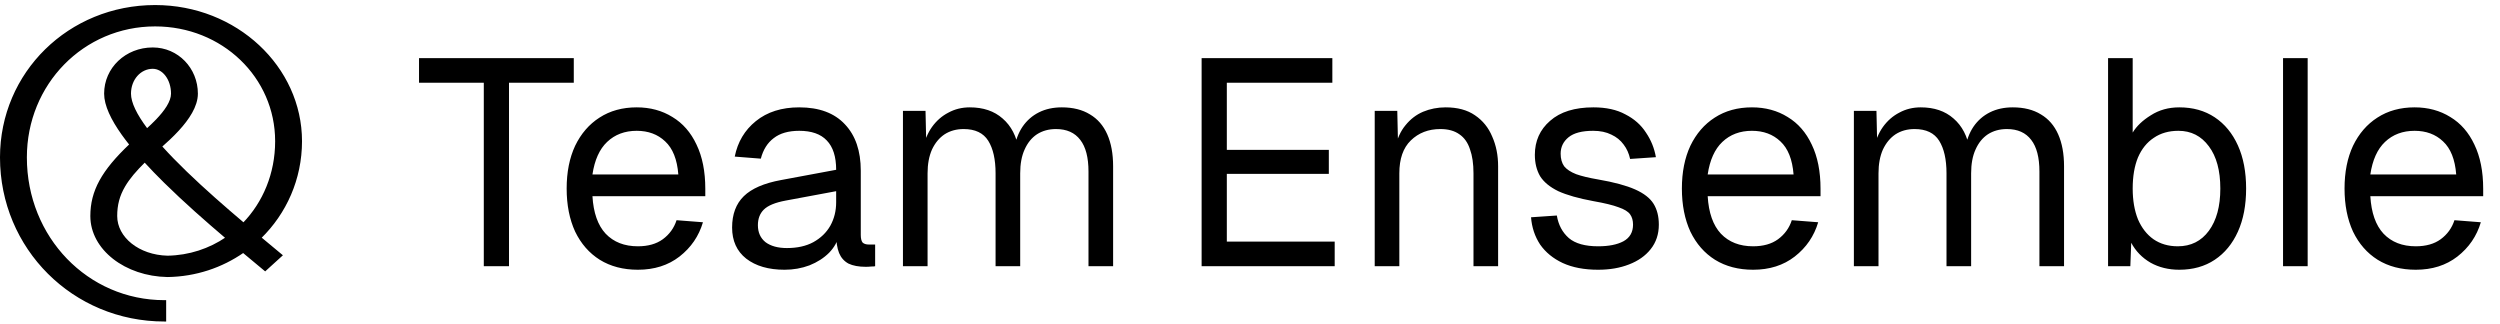
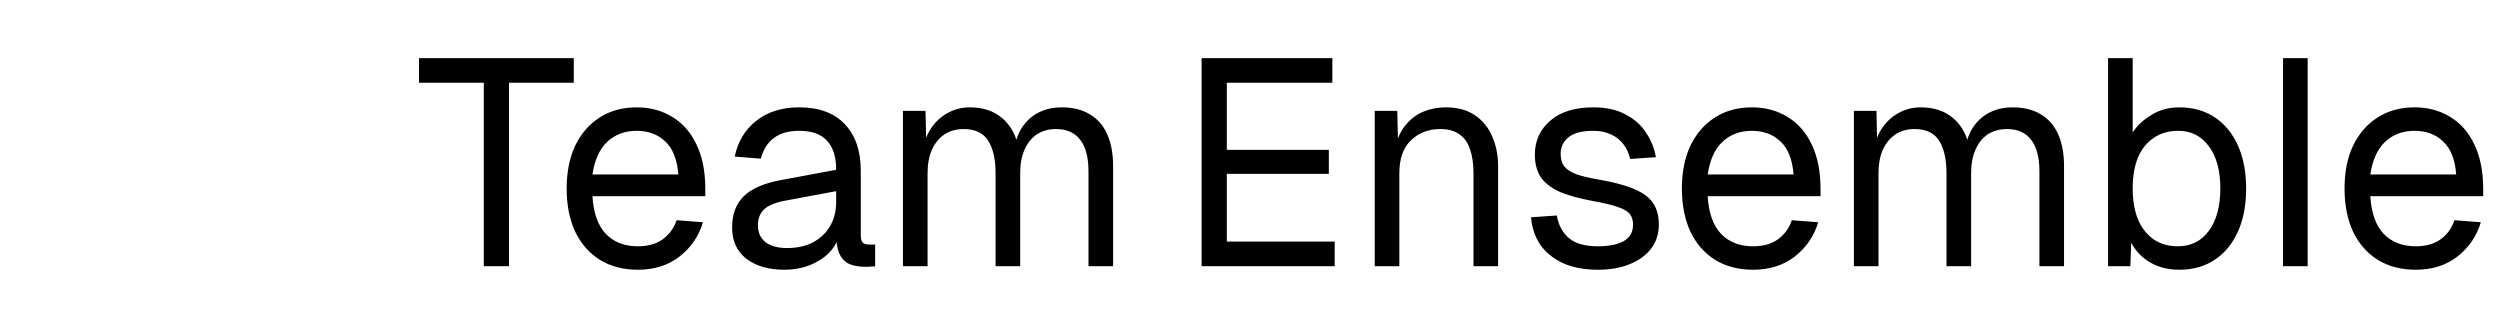
<svg xmlns="http://www.w3.org/2000/svg" width="601" height="78" viewBox="0 0 601 78" fill="none">
  <path d="M116.305 64V19.89H100.733V13.97H137.938V19.89H122.365V64H116.305ZM153.347 64.846C149.823 64.846 146.77 64.047 144.186 62.45C141.65 60.853 139.677 58.598 138.267 55.685C136.905 52.726 136.224 49.273 136.224 45.327C136.224 41.381 136.905 37.952 138.267 35.039C139.677 32.127 141.626 29.872 144.116 28.275C146.653 26.631 149.636 25.808 153.065 25.808C156.306 25.808 159.172 26.584 161.661 28.134C164.151 29.637 166.077 31.845 167.44 34.757C168.849 37.67 169.553 41.217 169.553 45.398V47.159H142.425C142.66 51.152 143.717 54.158 145.596 56.178C147.522 58.199 150.105 59.209 153.347 59.209C155.789 59.209 157.786 58.645 159.336 57.517C160.933 56.343 162.037 54.816 162.648 52.937L168.99 53.43C168.003 56.766 166.124 59.514 163.353 61.675C160.628 63.789 157.293 64.846 153.347 64.846ZM142.425 41.945H163.071C162.789 38.328 161.732 35.673 159.9 33.982C158.115 32.291 155.836 31.446 153.065 31.446C150.199 31.446 147.827 32.338 145.948 34.123C144.116 35.861 142.942 38.468 142.425 41.945ZM188.611 64.846C184.759 64.846 181.682 63.953 179.38 62.168C177.125 60.383 175.998 57.893 175.998 54.699C175.998 51.504 176.937 48.991 178.816 47.159C180.695 45.327 183.678 44.035 187.765 43.284L201.012 40.817C201.012 37.67 200.261 35.321 198.758 33.771C197.301 32.221 195.093 31.446 192.134 31.446C189.55 31.446 187.507 32.033 186.003 33.207C184.5 34.335 183.467 35.979 182.903 38.14L176.632 37.646C177.336 34.123 179.028 31.281 181.705 29.12C184.43 26.912 187.906 25.808 192.134 25.808C196.925 25.808 200.59 27.171 203.126 29.895C205.663 32.573 206.931 36.284 206.931 41.029V56.46C206.931 57.306 207.072 57.917 207.354 58.292C207.683 58.621 208.2 58.786 208.904 58.786H210.384V64C210.196 64.047 209.891 64.07 209.468 64.07C209.045 64.117 208.599 64.141 208.129 64.141C206.438 64.141 205.052 63.883 203.972 63.366C202.938 62.802 202.187 61.957 201.717 60.829C201.247 59.655 201.012 58.128 201.012 56.249L201.717 56.39C201.388 57.987 200.59 59.443 199.321 60.759C198.053 62.027 196.479 63.037 194.6 63.789C192.721 64.493 190.725 64.846 188.611 64.846ZM189.174 59.631C191.664 59.631 193.778 59.161 195.516 58.222C197.301 57.236 198.664 55.92 199.603 54.276C200.543 52.585 201.012 50.706 201.012 48.639V45.961L188.893 48.216C186.356 48.686 184.594 49.414 183.608 50.4C182.668 51.34 182.198 52.585 182.198 54.135C182.198 55.873 182.809 57.236 184.031 58.222C185.299 59.161 187.013 59.631 189.174 59.631ZM217.069 64V26.654H222.495L222.706 36.096L221.861 35.814C222.284 33.747 223.012 31.986 224.045 30.53C225.126 29.026 226.441 27.875 227.991 27.077C229.541 26.231 231.256 25.808 233.135 25.808C236.377 25.808 239.007 26.701 241.027 28.486C243.094 30.271 244.386 32.761 244.903 35.955L243.775 35.885C244.151 33.724 244.832 31.915 245.819 30.459C246.852 28.956 248.168 27.805 249.765 27.006C251.362 26.208 253.194 25.808 255.261 25.808C257.939 25.808 260.193 26.372 262.025 27.5C263.858 28.58 265.243 30.177 266.183 32.291C267.122 34.405 267.592 36.965 267.592 39.972V64H261.673V41.24C261.673 37.858 261.015 35.321 259.7 33.63C258.385 31.892 256.435 31.023 253.852 31.023C252.113 31.023 250.587 31.446 249.271 32.291C248.003 33.137 247.017 34.358 246.312 35.955C245.607 37.505 245.255 39.408 245.255 41.663V64H239.336V41.663C239.336 38.328 238.749 35.72 237.574 33.841C236.4 31.962 234.427 31.023 231.655 31.023C229.917 31.023 228.391 31.446 227.075 32.291C225.807 33.137 224.797 34.358 224.045 35.955C223.341 37.553 222.988 39.455 222.988 41.663V64H217.069ZM288.869 64V13.97H320.296V19.89H294.929V36.026H319.45V41.804H294.929V58.081H320.86V64H288.869ZM330.481 64V26.654H335.906L336.118 36.167L335.413 35.532C335.883 33.325 336.705 31.516 337.879 30.107C339.054 28.651 340.463 27.57 342.107 26.865C343.798 26.161 345.607 25.808 347.533 25.808C350.399 25.808 352.747 26.443 354.579 27.711C356.459 28.979 357.844 30.694 358.737 32.855C359.676 34.969 360.146 37.341 360.146 39.972V64H354.227V41.663C354.227 39.361 353.945 37.435 353.382 35.885C352.865 34.288 352.019 33.09 350.845 32.291C349.67 31.446 348.144 31.023 346.265 31.023C343.399 31.023 341.027 31.939 339.148 33.771C337.316 35.556 336.4 38.187 336.4 41.663V64H330.481ZM384.198 64.846C380.863 64.846 378.021 64.305 375.672 63.225C373.37 62.145 371.562 60.665 370.246 58.786C368.978 56.86 368.25 54.675 368.062 52.233L374.263 51.81C374.638 54.065 375.601 55.873 377.152 57.236C378.702 58.551 381.051 59.209 384.198 59.209C386.735 59.209 388.755 58.809 390.258 58.011C391.808 57.165 392.583 55.826 392.583 53.994C392.583 53.008 392.348 52.185 391.879 51.528C391.409 50.87 390.493 50.306 389.131 49.837C387.768 49.32 385.748 48.827 383.071 48.357C379.5 47.699 376.682 46.901 374.615 45.961C372.595 44.975 371.139 43.777 370.246 42.367C369.401 40.911 368.978 39.197 368.978 37.224C368.978 33.888 370.199 31.164 372.642 29.05C375.085 26.889 378.561 25.808 383.071 25.808C386.124 25.808 388.684 26.372 390.751 27.5C392.865 28.58 394.509 30.036 395.684 31.868C396.905 33.654 397.704 35.627 398.079 37.787L391.879 38.21C391.597 36.895 391.08 35.744 390.328 34.757C389.577 33.724 388.59 32.925 387.369 32.362C386.148 31.751 384.691 31.446 383 31.446C380.323 31.446 378.35 31.962 377.081 32.996C375.813 34.029 375.179 35.345 375.179 36.942C375.179 38.163 375.461 39.173 376.024 39.972C376.635 40.723 377.598 41.358 378.913 41.874C380.229 42.344 381.99 42.767 384.198 43.143C388.003 43.8 390.963 44.599 393.077 45.538C395.19 46.478 396.67 47.629 397.516 48.991C398.361 50.353 398.784 52.021 398.784 53.994C398.784 56.296 398.126 58.269 396.811 59.913C395.543 61.51 393.805 62.732 391.597 63.577C389.436 64.423 386.97 64.846 384.198 64.846ZM421.449 64.846C417.926 64.846 414.872 64.047 412.288 62.45C409.752 60.853 407.779 58.598 406.369 55.685C405.007 52.726 404.326 49.273 404.326 45.327C404.326 41.381 405.007 37.952 406.369 35.039C407.779 32.127 409.728 29.872 412.218 28.275C414.755 26.631 417.738 25.808 421.167 25.808C424.408 25.808 427.274 26.584 429.764 28.134C432.253 29.637 434.179 31.845 435.542 34.757C436.951 37.67 437.656 41.217 437.656 45.398V47.159H410.527C410.762 51.152 411.819 54.158 413.698 56.178C415.624 58.199 418.207 59.209 421.449 59.209C423.892 59.209 425.888 58.645 427.438 57.517C429.035 56.343 430.139 54.816 430.75 52.937L437.092 53.43C436.105 56.766 434.226 59.514 431.455 61.675C428.73 63.789 425.395 64.846 421.449 64.846ZM410.527 41.945H431.173C430.891 38.328 429.834 35.673 428.002 33.982C426.217 32.291 423.939 31.446 421.167 31.446C418.301 31.446 415.929 32.338 414.05 34.123C412.218 35.861 411.044 38.468 410.527 41.945ZM445.673 64V26.654H451.099L451.31 36.096L450.465 35.814C450.887 33.747 451.615 31.986 452.649 30.53C453.729 29.026 455.045 27.875 456.595 27.077C458.145 26.231 459.86 25.808 461.739 25.808C464.98 25.808 467.611 26.701 469.631 28.486C471.698 30.271 472.99 32.761 473.506 35.955L472.379 35.885C472.755 33.724 473.436 31.915 474.422 30.459C475.456 28.956 476.771 27.805 478.368 27.006C479.966 26.208 481.798 25.808 483.865 25.808C486.542 25.808 488.797 26.372 490.629 27.5C492.461 28.58 493.847 30.177 494.786 32.291C495.726 34.405 496.196 36.965 496.196 39.972V64H490.277V41.24C490.277 37.858 489.619 35.321 488.304 33.63C486.988 31.892 485.039 31.023 482.455 31.023C480.717 31.023 479.19 31.446 477.875 32.291C476.607 33.137 475.62 34.358 474.916 35.955C474.211 37.505 473.859 39.408 473.859 41.663V64H467.94V41.663C467.94 38.328 467.352 35.72 466.178 33.841C465.004 31.962 463.031 31.023 460.259 31.023C458.521 31.023 456.994 31.446 455.679 32.291C454.411 33.137 453.401 34.358 452.649 35.955C451.944 37.553 451.592 39.455 451.592 41.663V64H445.673ZM523.901 64.846C521.318 64.846 519.016 64.282 516.996 63.154C514.976 61.98 513.426 60.383 512.345 58.363L512.134 64H506.779V13.97H512.698V31.868C513.637 30.318 515.093 28.932 517.066 27.711C519.039 26.443 521.318 25.808 523.901 25.808C527.19 25.808 530.032 26.607 532.428 28.204C534.823 29.801 536.679 32.056 537.994 34.969C539.31 37.881 539.967 41.334 539.967 45.327C539.967 49.32 539.31 52.773 537.994 55.685C536.679 58.598 534.823 60.853 532.428 62.45C530.032 64.047 527.19 64.846 523.901 64.846ZM523.549 59.209C526.696 59.209 529.186 57.964 531.018 55.474C532.85 52.984 533.766 49.602 533.766 45.327C533.766 41.005 532.85 37.623 531.018 35.18C529.186 32.691 526.743 31.446 523.69 31.446C521.388 31.446 519.415 32.009 517.771 33.137C516.127 34.217 514.858 35.791 513.966 37.858C513.12 39.925 512.698 42.414 512.698 45.327C512.698 48.146 513.12 50.612 513.966 52.726C514.858 54.793 516.103 56.39 517.701 57.517C519.345 58.645 521.294 59.209 523.549 59.209ZM548.843 64V13.97H554.762V64H548.843ZM580.75 64.846C577.227 64.846 574.173 64.047 571.59 62.45C569.053 60.853 567.08 58.598 565.671 55.685C564.308 52.726 563.627 49.273 563.627 45.327C563.627 41.381 564.308 37.952 565.671 35.039C567.08 32.127 569.029 29.872 571.519 28.275C574.056 26.631 577.039 25.808 580.468 25.808C583.709 25.808 586.575 26.584 589.065 28.134C591.554 29.637 593.48 31.845 594.843 34.757C596.252 37.67 596.957 41.217 596.957 45.398V47.159H569.828C570.063 51.152 571.12 54.158 572.999 56.178C574.925 58.199 577.509 59.209 580.75 59.209C583.193 59.209 585.189 58.645 586.739 57.517C588.337 56.343 589.44 54.816 590.051 52.937L596.393 53.43C595.406 56.766 593.527 59.514 590.756 61.675C588.031 63.789 584.696 64.846 580.75 64.846ZM569.828 41.945H590.474C590.192 38.328 589.135 35.673 587.303 33.982C585.518 32.291 583.24 31.446 580.468 31.446C577.603 31.446 575.23 32.338 573.351 34.123C571.519 35.861 570.345 38.468 569.828 41.945Z" fill="black" />
-   <path d="M34.793 38.809C32.573 40.986 30.977 42.88 29.89 44.733C28.542 47.031 27.97 49.275 27.97 51.934C27.97 57.164 33.299 61.507 40.281 61.673C45.512 61.583 50.368 59.955 54.437 57.184C49.577 53.056 44.304 48.421 39.597 43.781C37.909 42.118 36.293 40.452 34.793 38.809ZM36.716 16.335C33.703 16.335 31.285 19.037 31.285 22.512C31.285 23.619 31.646 24.896 32.316 26.31C32.985 27.722 33.958 29.26 35.169 30.887C35.224 30.961 35.282 31.035 35.338 31.11C36.112 30.407 36.931 29.636 37.707 28.823C38.686 27.798 39.592 26.714 40.252 25.635C40.914 24.553 41.317 23.494 41.318 22.512C41.318 20.77 40.791 19.219 39.95 18.108C39.11 16.998 37.964 16.335 36.716 16.335ZM39.74 77.086H39.534C17.622 77.086 0.205 59.672 0.205 37.844C0.205 17.504 16.63 1.42 37.296 1.42C56.791 1.42 72.398 16.169 72.398 33.949C72.397 43.042 68.659 51.259 62.618 57.15C64.374 58.614 66.026 59.983 67.516 61.224L67.697 61.375L67.523 61.534L63.876 64.849L63.743 64.97L63.606 64.855C62.051 63.559 60.316 62.121 58.467 60.576C53.31 64.161 47.056 66.3 40.283 66.395H40.276C30.188 66.228 21.922 59.883 21.922 51.934C21.922 45.953 24.582 41.123 31.313 34.755C30.644 33.92 30.017 33.096 29.441 32.287C26.857 28.66 25.238 25.294 25.237 22.512C25.237 16.421 30.313 11.614 36.716 11.614C42.721 11.614 47.365 16.52 47.365 22.512C47.365 24.03 46.831 25.562 46.005 27.034C45.179 28.507 44.054 29.932 42.857 31.238C41.477 32.744 39.984 34.104 38.736 35.206C40.53 37.207 42.557 39.278 44.713 41.363C49.086 45.591 53.986 49.865 58.543 53.724C63.367 48.743 66.35 41.793 66.35 33.949C66.35 18.49 53.52 6.142 37.296 6.142C20.007 6.142 6.253 20.135 6.253 37.844C6.253 57.131 21.005 72.364 39.534 72.364H39.74V77.086Z" fill="black" stroke="black" stroke-width="0.411" />
</svg>